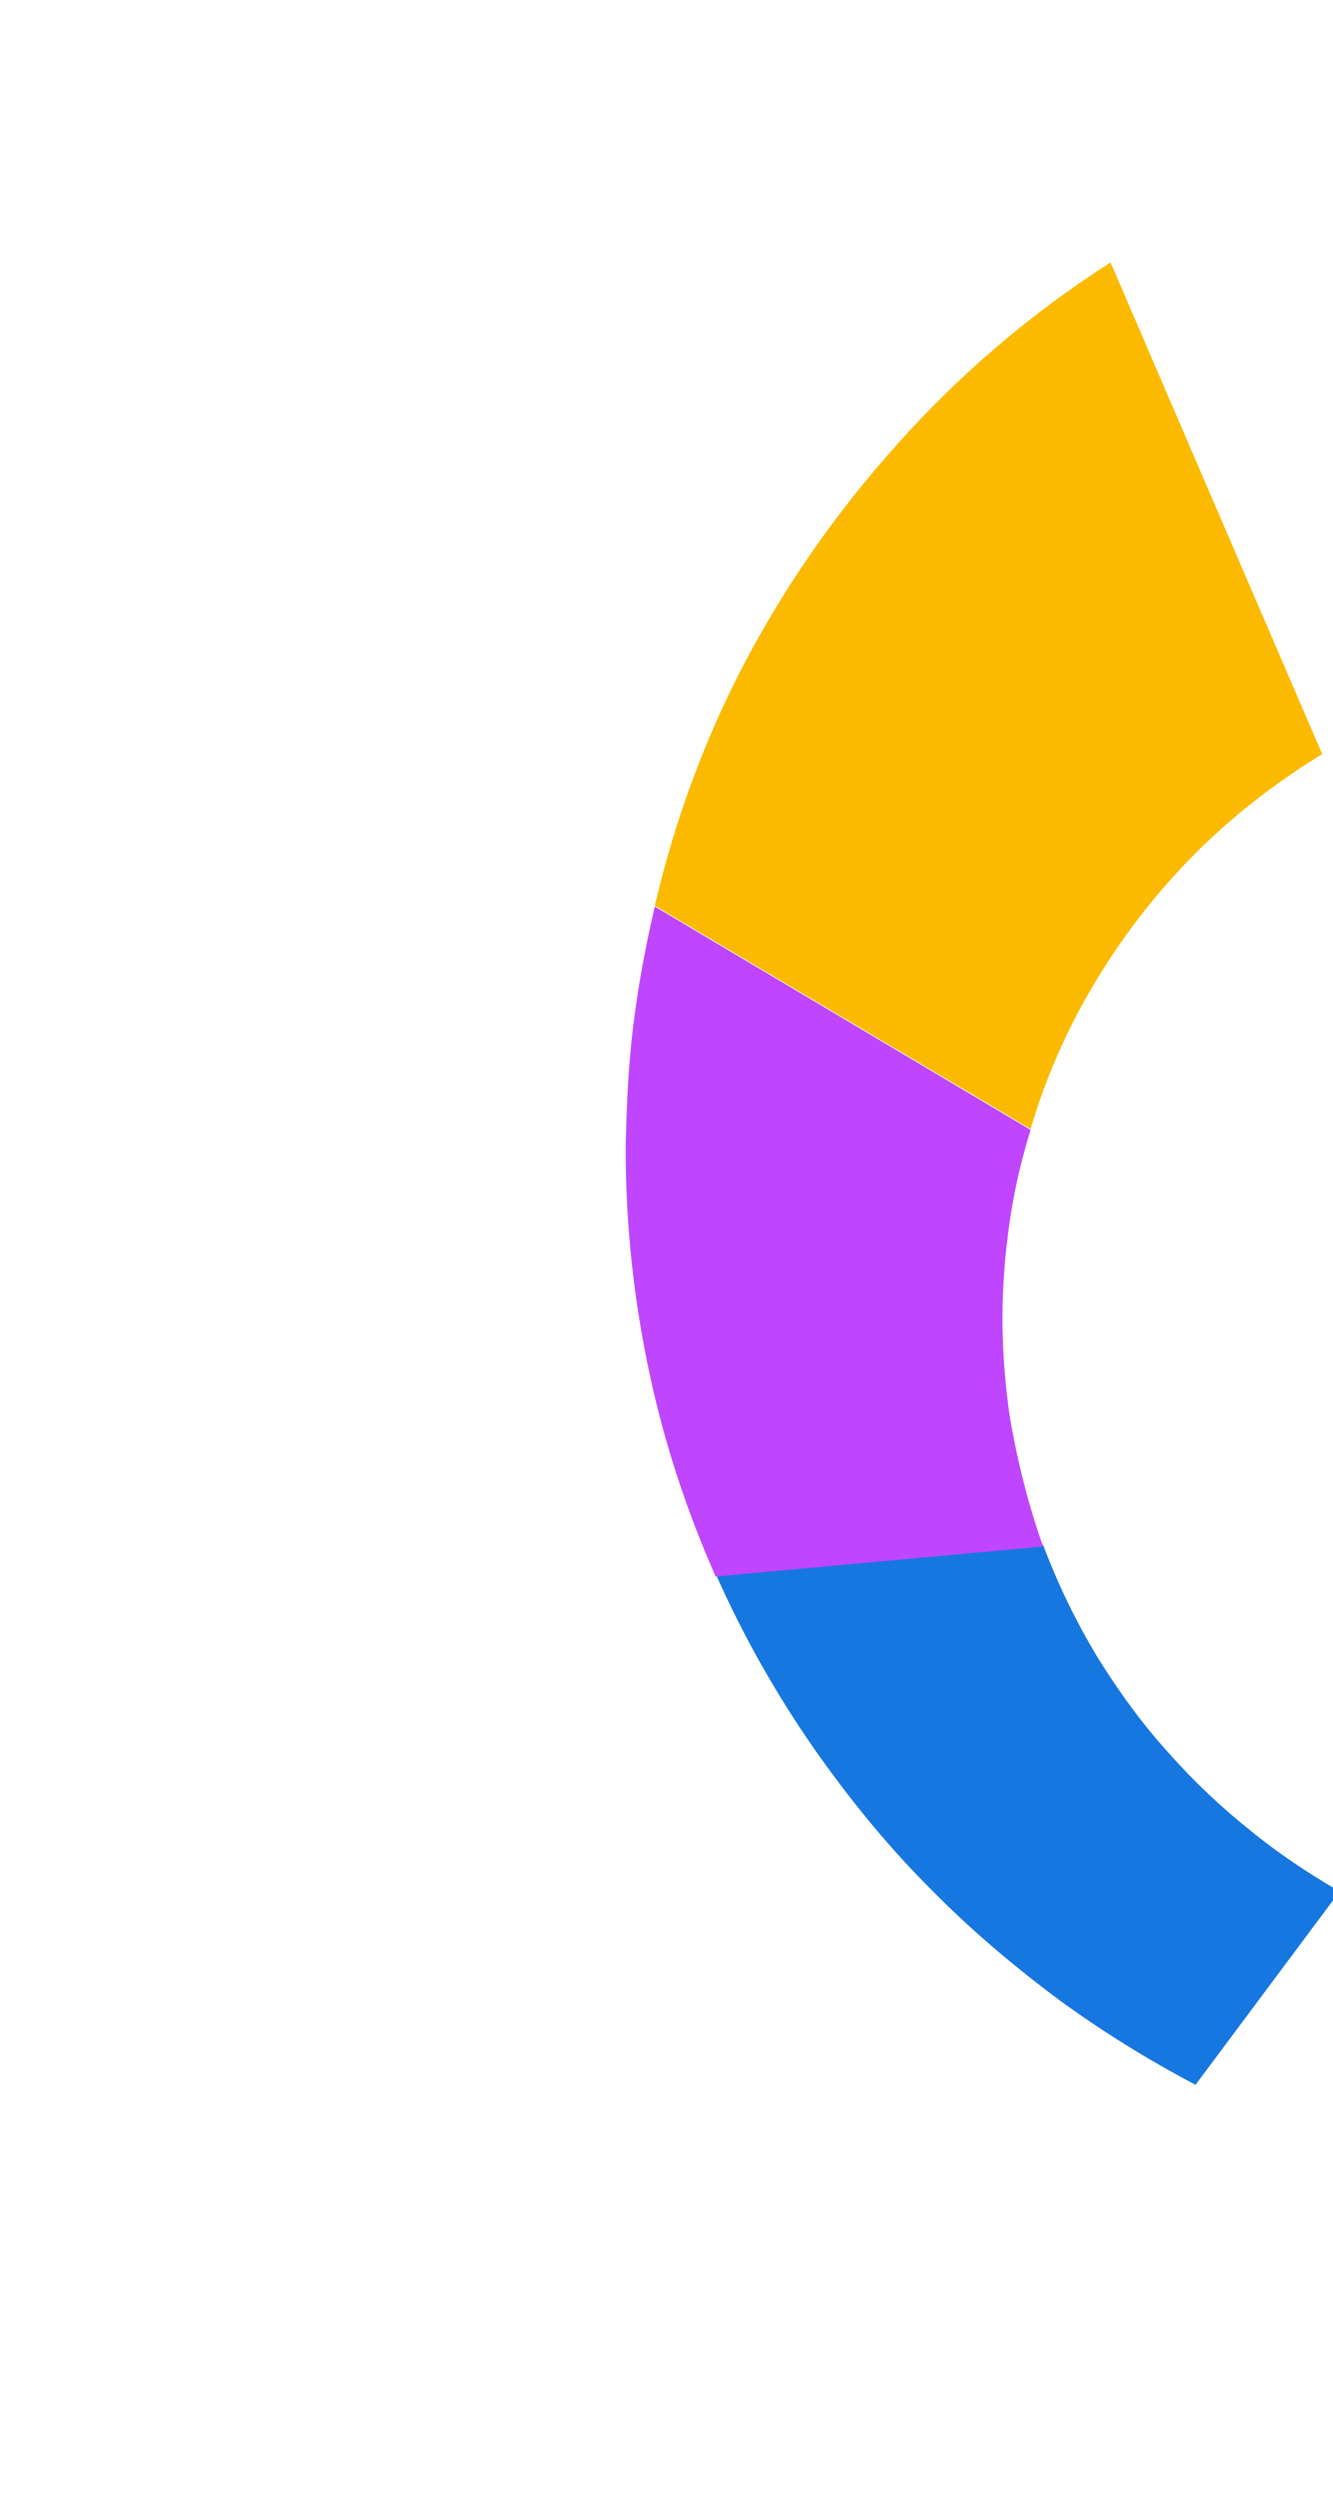
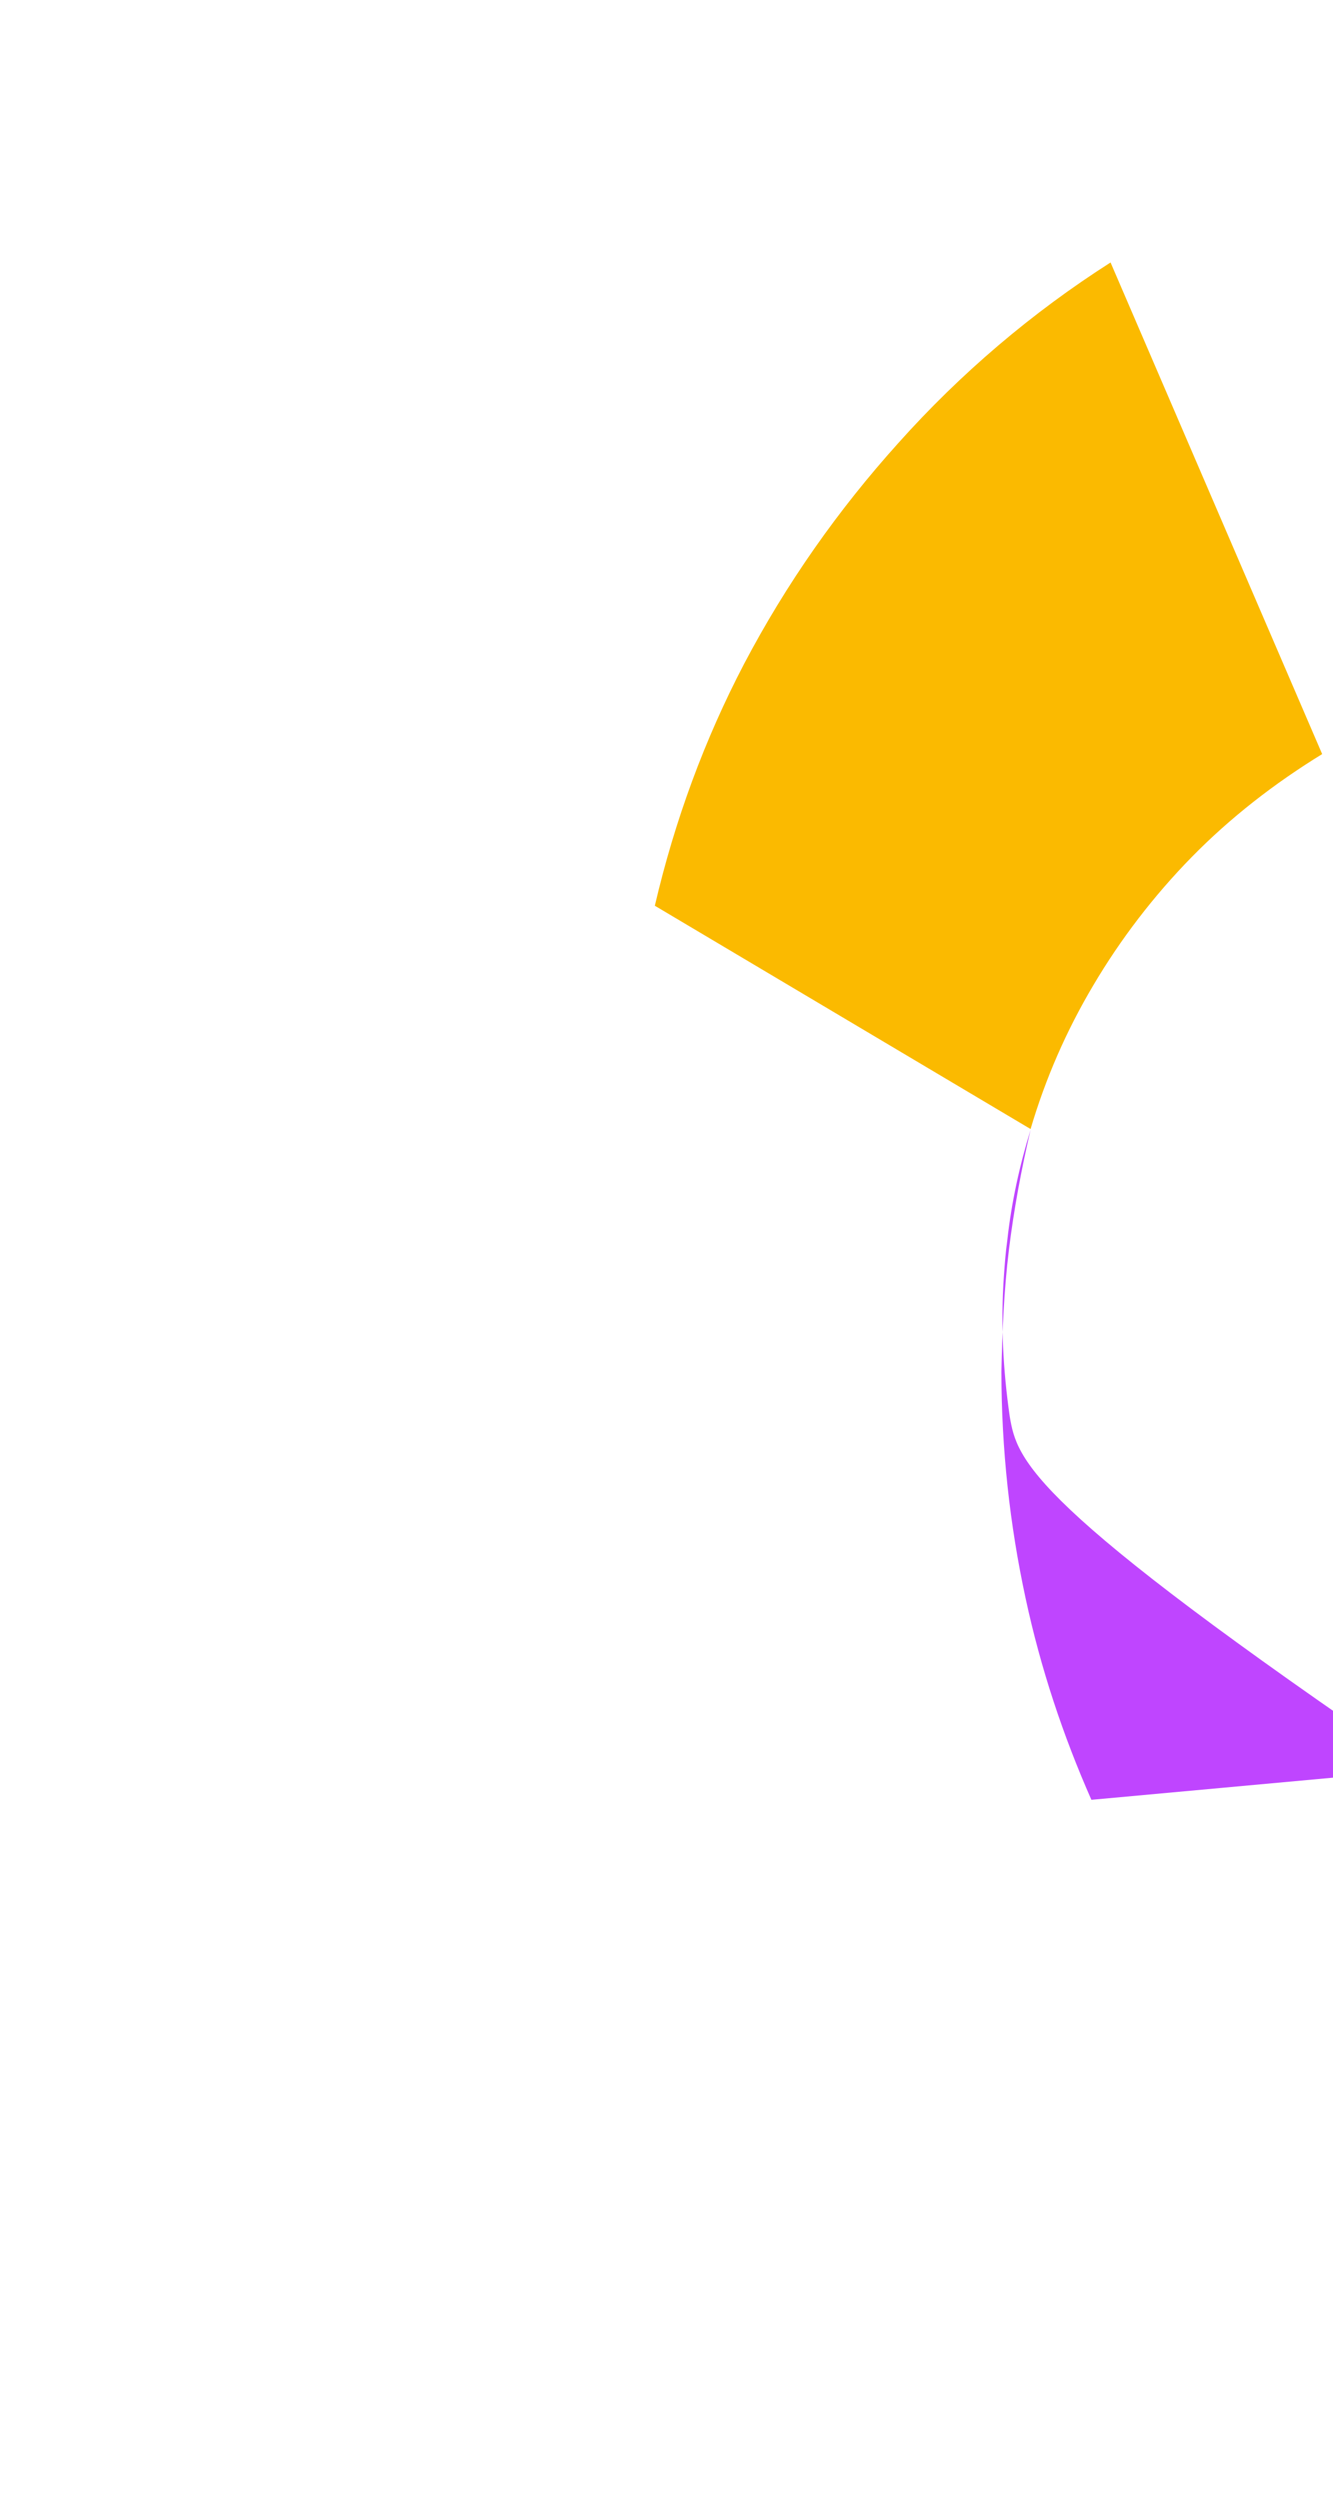
<svg xmlns="http://www.w3.org/2000/svg" version="1.1" id="Layer_1" x="0px" y="0px" viewBox="0 0 160 300" style="enable-background:new 0 0 160 300;" xml:space="preserve">
  <style type="text/css">
	.st0{fill:#DC3F35;}
	.st1{fill:#FBBA00;}
	.st2{fill:#F0836C;}
	.st3{fill:#BF45FF;}
	.st4{fill:#FFE527;}
	.st5{fill:#5EBC31;}
	.st6{fill:#25A068;}
	.st7{fill:#A9D12C;}
	.st8{fill:#207A71;}
	.st9{fill:#55BAFF;}
	.st10{fill:#39E1F6;}
	.st11{fill:#1777E0;}
	.st12{fill:#6CFFEA;}
	.st13{fill:#FFFFFF;}
	.st14{fill:#833F91;}
</style>
  <g>
-     <path class="st11" d="M150.1,219.7c-3.5-2.8-6.8-5.9-9.8-9.3c-3.2-3.5-6-7.4-8.5-11.4c-2.6-4.3-4.8-8.8-6.6-13.6L86,189.1   c3.2,7.2,7.1,14.1,11.6,20.6c4.2,6,8.8,11.7,14,16.9c4.8,4.9,10,9.3,15.5,13.4c5.2,3.8,10.7,7.2,16.4,10.2l17.3-23.2   C157,224.8,153.4,222.4,150.1,219.7z" />
-     <path class="st3" d="M121.2,170c-0.8-5.5-1.1-11.2-0.7-16.9c0.1-1.4,0.2-2.8,0.4-4.2c0.5-4.6,1.5-9.1,2.8-13.3l-45.1-26.8   c-1.1,4.7-2,9.5-2.6,14.4c-0.6,4.9-0.8,9.8-0.9,14.6c0,9.3,1,18.4,2.9,27.2c1.8,8.4,4.5,16.5,7.9,24.2l39.3-3.6   C123.4,180.5,122.1,175.3,121.2,170z" />
+     <path class="st3" d="M121.2,170c-0.8-5.5-1.1-11.2-0.7-16.9c0.1-1.4,0.2-2.8,0.4-4.2c0.5-4.6,1.5-9.1,2.8-13.3c-1.1,4.7-2,9.5-2.6,14.4c-0.6,4.9-0.8,9.8-0.9,14.6c0,9.3,1,18.4,2.9,27.2c1.8,8.4,4.5,16.5,7.9,24.2l39.3-3.6   C123.4,180.5,122.1,175.3,121.2,170z" />
    <path class="st1" d="M133.3,31.5c-9.4,6-18,13.3-25.5,21.7c-7.2,8-13.4,16.8-18.5,26.5c-4.7,9-8.3,18.7-10.7,29l45.1,26.8   c1.8-6.1,4.3-11.8,7.5-17.2c3.3-5.6,7.3-10.8,11.8-15.4c4.7-4.8,10-8.9,15.7-12.4L133.3,31.5z" />
  </g>
</svg>